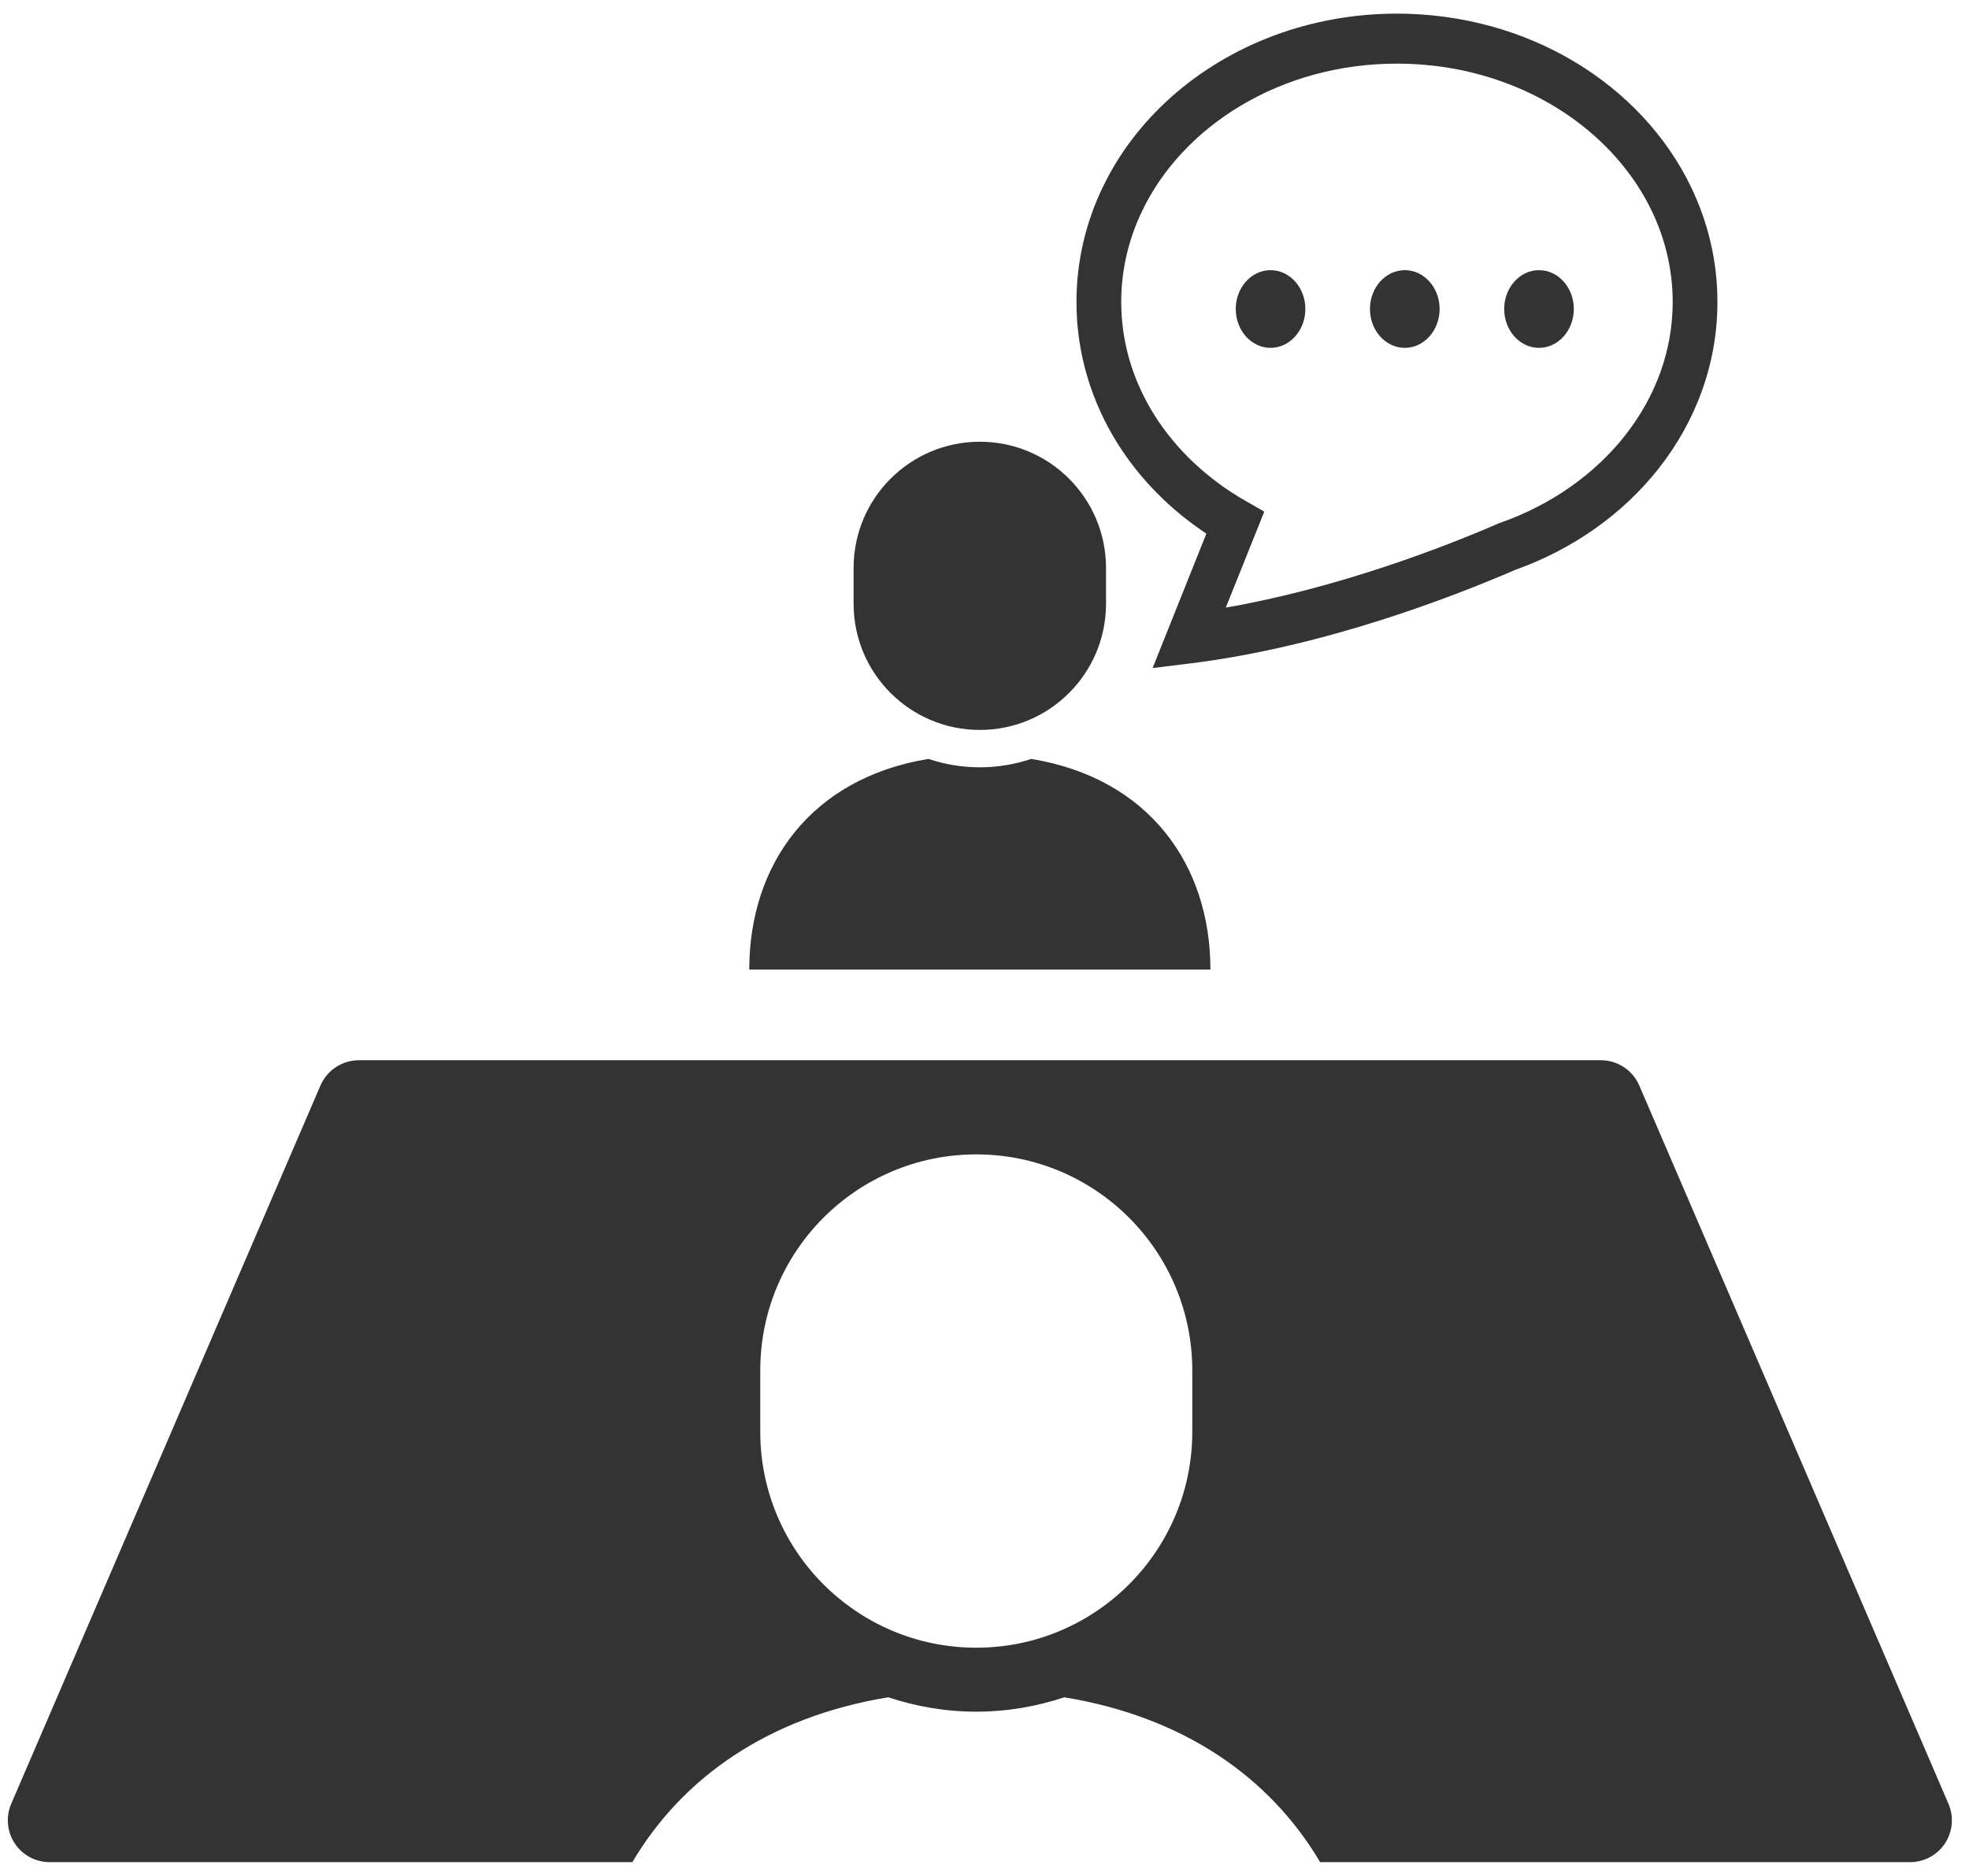
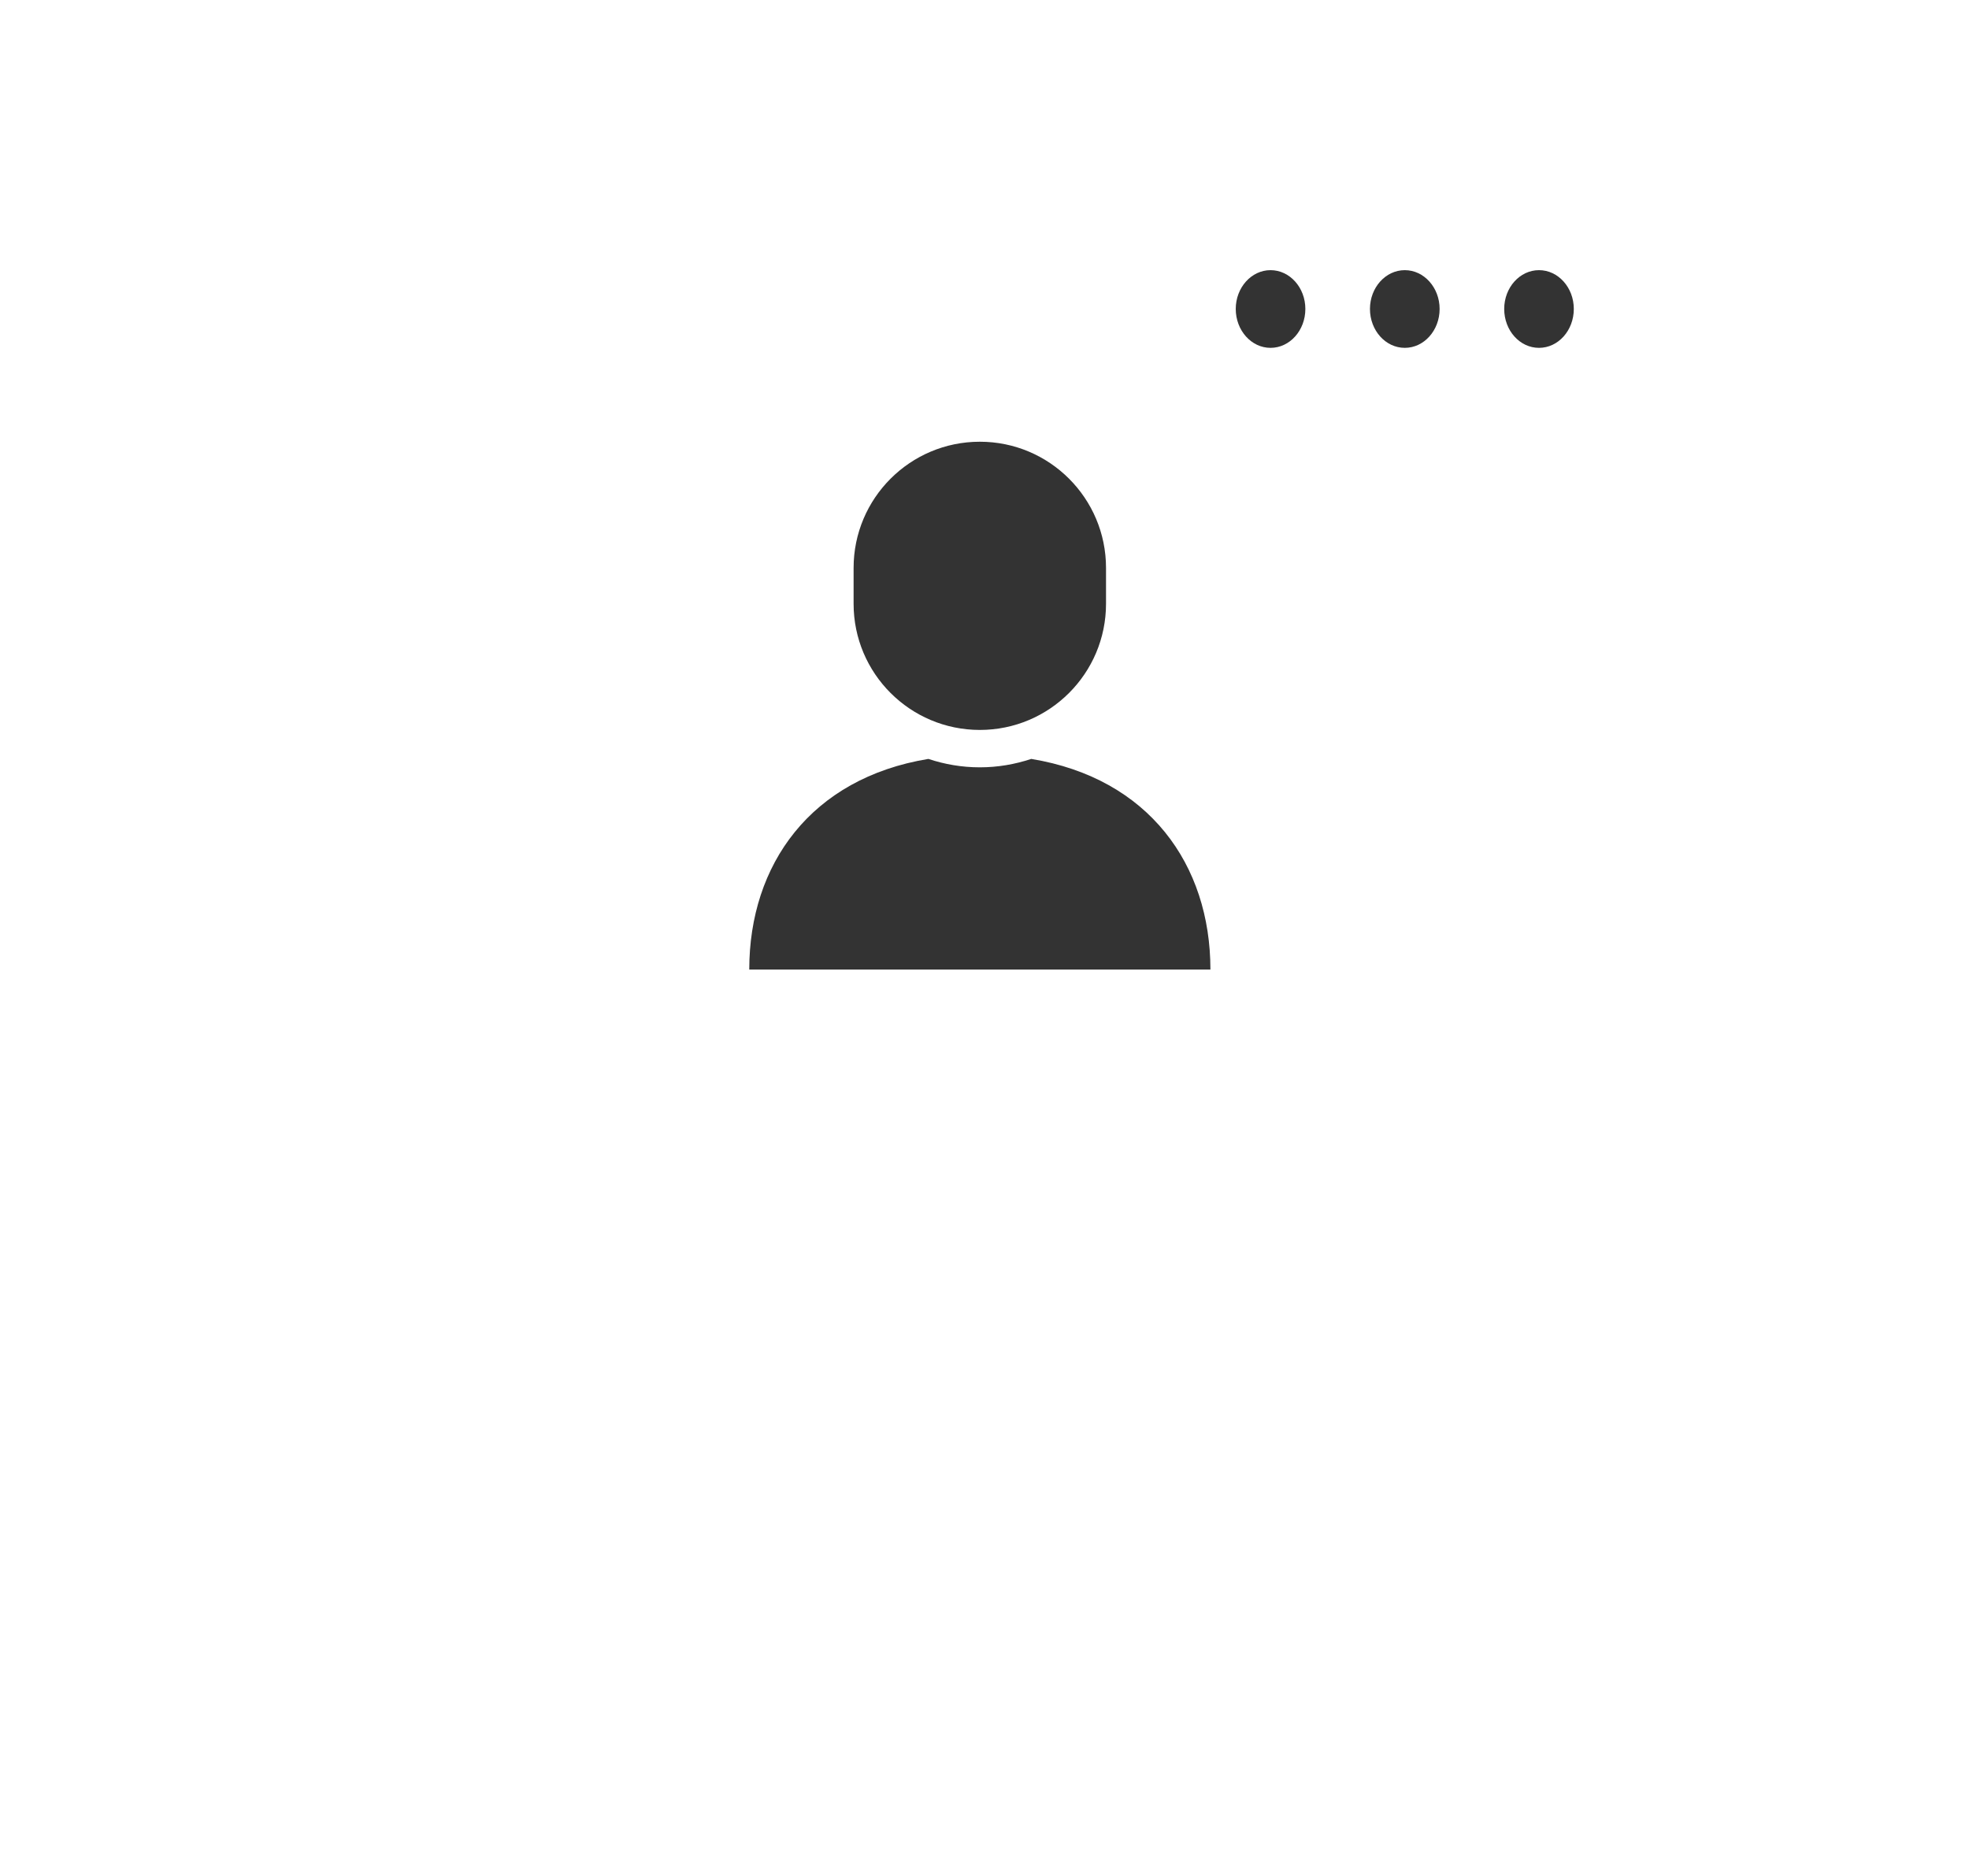
<svg xmlns="http://www.w3.org/2000/svg" width="106" height="101" viewBox="0 0 106 101" fill="none">
  <g id="é¢æ¥ã¢ã¤ã³ã³8">
-     <path id="Path 4792" d="M64.944 28.729L62.049 35.966L64.141 35.708C71.367 34.804 78.282 32.099 81.567 30.682C84.688 29.567 87.382 27.662 89.319 25.189C91.273 22.698 92.461 19.601 92.456 16.255C92.461 14.068 91.949 11.978 91.054 10.103C89.702 7.286 87.484 4.951 84.745 3.314C82.001 1.678 78.721 0.737 75.204 0.733C70.517 0.737 66.247 2.407 63.108 5.175C61.54 6.56 60.251 8.223 59.355 10.102C58.455 11.977 57.951 14.068 57.951 16.255C57.948 19.047 58.773 21.671 60.184 23.907C61.391 25.82 63.023 27.453 64.944 28.729ZM61.48 11.371C62.565 9.095 64.42 7.106 66.798 5.687C69.175 4.268 72.074 3.424 75.204 3.426C79.382 3.424 83.135 4.924 85.806 7.286C87.14 8.466 88.205 9.854 88.929 11.371C89.654 12.889 90.047 14.53 90.049 16.255C90.047 18.885 89.132 21.336 87.507 23.416C85.885 25.492 83.541 27.17 80.77 28.144L80.731 28.155L80.694 28.171C77.853 29.407 72.1 31.649 65.99 32.712L68.062 27.543L67.046 26.962C64.991 25.788 63.311 24.191 62.154 22.359C60.997 20.518 60.363 18.456 60.36 16.255C60.36 14.53 60.754 12.889 61.48 11.371Z" fill="#333333" />
    <path id="Path 4793" d="M68.398 18.727C69.434 18.727 70.273 17.79 70.273 16.633C70.273 15.482 69.434 14.544 68.398 14.544C67.367 14.544 66.526 15.482 66.526 16.633C66.526 17.79 67.367 18.727 68.398 18.727Z" fill="#333333" />
    <path id="Path 4794" d="M75.627 18.727C76.66 18.727 77.501 17.79 77.501 16.633C77.501 15.482 76.66 14.544 75.627 14.544C74.591 14.544 73.751 15.482 73.751 16.633C73.751 17.79 74.591 18.727 75.627 18.727Z" fill="#333333" />
    <path id="Path 4795" d="M82.851 18.727C83.887 18.727 84.725 17.79 84.725 16.633C84.725 15.482 83.887 14.544 82.851 14.544C81.815 14.544 80.978 15.482 80.978 16.633C80.978 17.79 81.815 18.727 82.851 18.727Z" fill="#333333" />
-     <path id="Path 4796" d="M104.895 97.11L88.25 58.441C87.893 57.614 87.081 57.079 86.181 57.079H19.321C18.422 57.079 17.609 57.614 17.252 58.439L0.604 97.11C0.307 97.805 0.375 98.605 0.79 99.238C1.209 99.869 1.913 100.251 2.673 100.251H34.042C36.719 95.723 41.338 92.438 47.818 91.376C49.31 91.871 50.901 92.15 52.557 92.15C54.214 92.15 55.805 91.871 57.297 91.376C63.774 92.438 68.392 95.723 71.069 100.251H102.829C103.586 100.251 104.293 99.869 104.709 99.238C105.124 98.605 105.195 97.805 104.895 97.11ZM64.186 77.077C64.186 83.499 58.978 88.706 52.557 88.706C46.133 88.706 40.928 83.499 40.928 77.077V73.776C40.928 67.354 46.133 62.148 52.557 62.148C58.978 62.148 64.186 67.354 64.186 73.776V77.077Z" fill="#333333" />
    <path id="Path 4797" d="M65.162 52.196C65.162 46.549 61.847 41.896 55.516 40.857C54.645 41.147 53.716 41.31 52.749 41.31C51.78 41.31 50.851 41.148 49.98 40.857C43.649 41.896 40.336 46.549 40.336 52.196H52.749H65.162Z" fill="#333333" />
    <path id="Path 4798" d="M52.749 39.297C56.499 39.297 59.542 36.255 59.542 32.504V30.576C59.542 26.823 56.499 23.781 52.749 23.781C48.996 23.781 45.953 26.823 45.953 30.576V32.504C45.953 36.255 48.996 39.297 52.749 39.297Z" fill="#333333" />
  </g>
</svg>